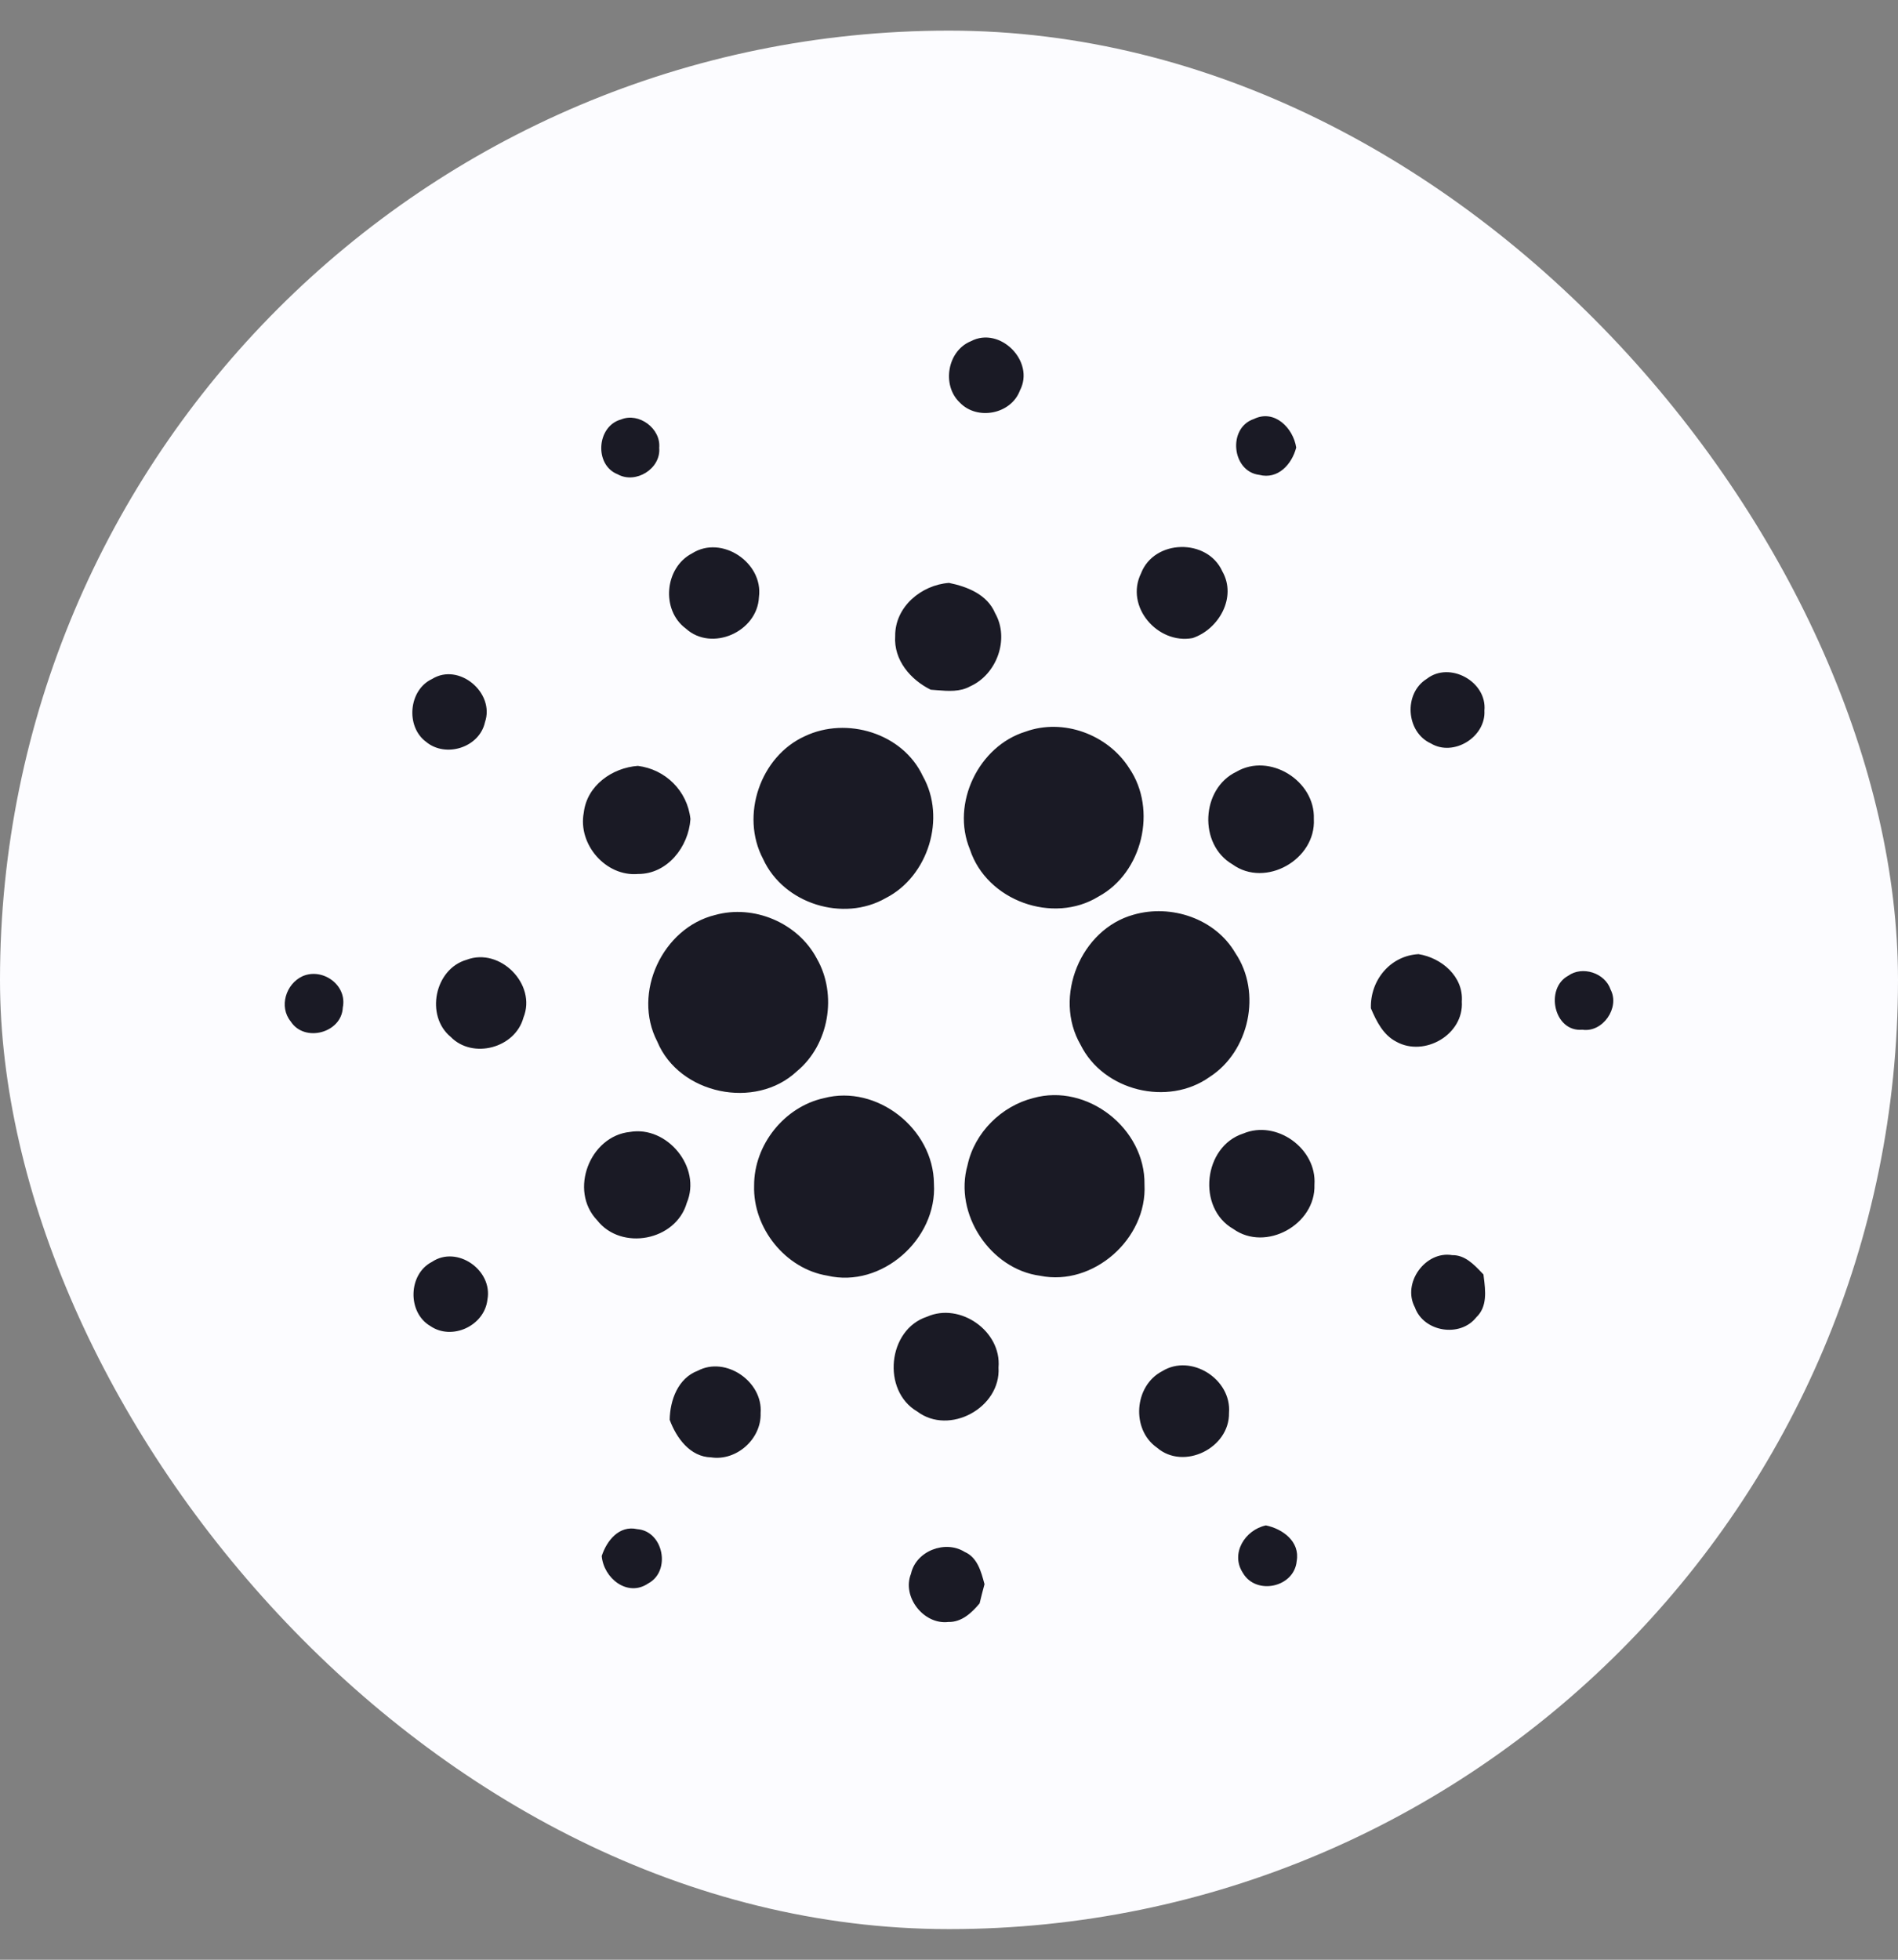
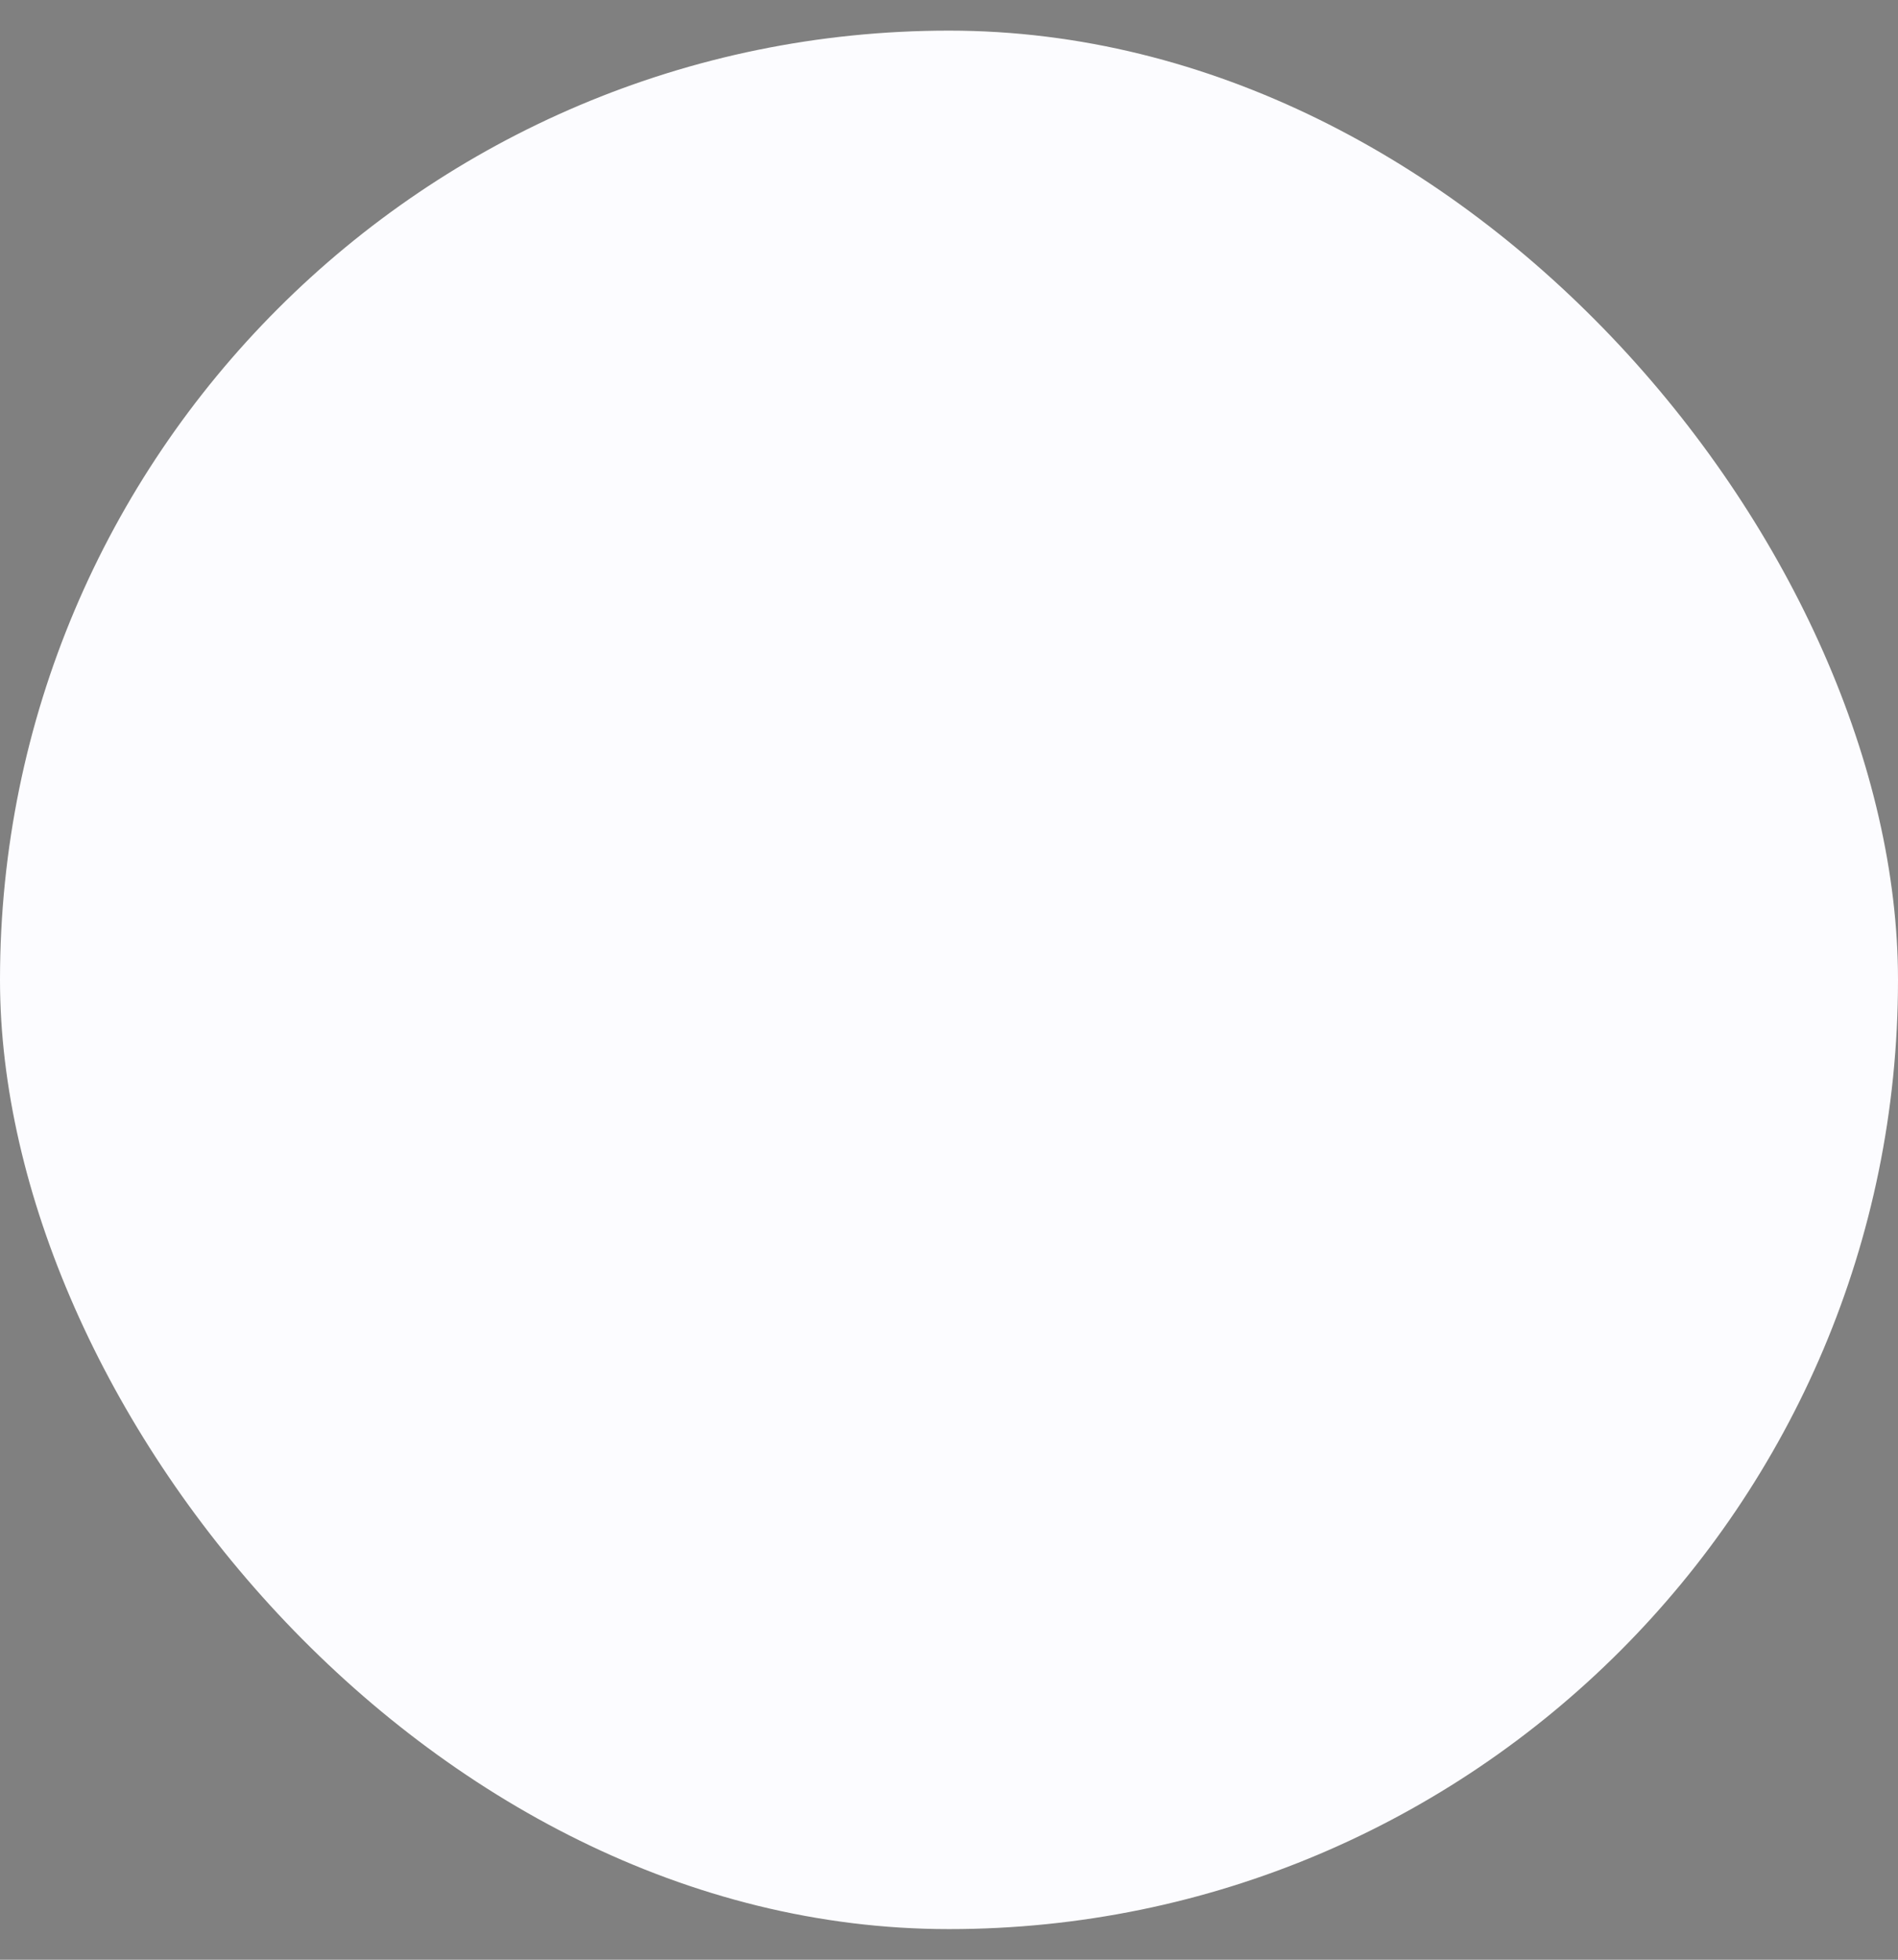
<svg xmlns="http://www.w3.org/2000/svg" width="31" height="32" viewBox="0 0 31 32" fill="none">
  <rect x="0" y="0" width="31" height="32" fill="#808080" stroke="none" />
  <rect y="0.5" width="31" height="31" rx="15.5" fill="#FCFCFF" />
-   <path fill-rule="evenodd" clip-rule="evenodd" d="M16.658 6.377C16.909 5.9 16.332 5.322 15.859 5.571C15.474 5.726 15.376 6.289 15.676 6.573C15.959 6.87 16.512 6.766 16.658 6.377ZM10.767 7.312C10.796 6.995 10.433 6.73 10.145 6.849C9.745 6.957 9.701 7.593 10.089 7.745C10.382 7.908 10.797 7.655 10.767 7.312ZM20.567 7.754C20.118 7.699 20.047 6.986 20.479 6.842C20.814 6.677 21.122 6.987 21.171 7.308C21.1 7.582 20.873 7.833 20.567 7.754ZM12.396 9.749C12.47 9.186 11.785 8.729 11.304 9.036C10.854 9.268 10.793 9.961 11.201 10.263C11.623 10.648 12.371 10.318 12.396 9.749ZM18.637 9.361C18.852 8.803 19.72 8.786 19.964 9.329C20.205 9.752 19.908 10.275 19.479 10.419C18.91 10.526 18.369 9.905 18.637 9.361ZM15.5 9.518C15.049 9.551 14.616 9.908 14.621 10.387C14.595 10.779 14.872 11.099 15.201 11.262C15.235 11.264 15.268 11.267 15.302 11.27L15.302 11.27H15.302H15.302H15.302H15.302C15.488 11.285 15.681 11.3 15.848 11.206C16.28 11.012 16.493 10.433 16.253 10.012C16.125 9.707 15.799 9.579 15.5 9.518ZM7.057 11.087C7.495 10.814 8.087 11.312 7.921 11.793C7.83 12.209 7.276 12.379 6.959 12.113C6.621 11.864 6.674 11.265 7.057 11.087ZM24.245 11.603C24.29 11.128 23.675 10.793 23.303 11.085C22.921 11.322 22.963 11.955 23.37 12.139C23.739 12.362 24.27 12.036 24.245 11.603ZM16.75 11.947C17.364 11.724 18.093 11.991 18.444 12.544C18.905 13.221 18.66 14.251 17.943 14.639C17.2 15.098 16.116 14.709 15.842 13.871C15.53 13.121 15.984 12.182 16.75 11.947ZM15.072 12.672C14.743 11.969 13.827 11.697 13.146 12.021C12.42 12.349 12.087 13.314 12.463 14.025C12.798 14.76 13.775 15.062 14.468 14.664C15.16 14.311 15.459 13.357 15.072 12.672ZM9.535 13.268C9.587 12.825 10.001 12.536 10.418 12.506C10.868 12.561 11.228 12.914 11.277 13.374C11.247 13.829 10.899 14.274 10.421 14.271C9.896 14.317 9.435 13.789 9.535 13.268ZM21.459 13.373C21.483 12.747 20.734 12.285 20.194 12.602C19.615 12.878 19.572 13.79 20.13 14.114C20.667 14.504 21.496 14.036 21.459 13.373ZM11.679 14.941C12.31 14.765 13.031 15.066 13.341 15.652C13.68 16.241 13.541 17.06 13.015 17.493C12.34 18.127 11.094 17.872 10.735 17.007C10.322 16.213 10.824 15.15 11.679 14.941ZM20.177 15.562C19.848 14.998 19.127 14.759 18.514 14.936C17.652 15.174 17.196 16.279 17.649 17.06C18.023 17.816 19.076 18.07 19.756 17.586C20.405 17.17 20.613 16.207 20.177 15.562ZM7.621 15.672C8.166 15.464 8.77 16.072 8.549 16.617C8.414 17.115 7.72 17.298 7.362 16.932C6.943 16.587 7.098 15.822 7.621 15.672ZM23.169 15.58C22.706 15.605 22.376 16.009 22.391 16.465C22.482 16.678 22.592 16.9 22.806 17.01C23.263 17.264 23.91 16.896 23.876 16.354C23.905 15.943 23.542 15.639 23.169 15.58ZM4.94 15.941C5.268 15.796 5.674 16.084 5.599 16.451C5.581 16.868 4.973 17.028 4.749 16.68C4.551 16.438 4.67 16.066 4.94 15.941ZM26.306 16.159C26.215 15.886 25.844 15.767 25.613 15.933C25.229 16.14 25.38 16.857 25.845 16.814C26.177 16.864 26.461 16.456 26.306 16.159ZM13.458 17.931C14.321 17.704 15.248 18.431 15.254 19.328C15.31 20.235 14.397 21.039 13.513 20.83C12.831 20.719 12.295 20.055 12.317 19.358C12.315 18.691 12.813 18.072 13.458 17.931ZM18.693 19.341C18.707 18.423 17.752 17.683 16.876 17.93C16.357 18.061 15.917 18.493 15.803 19.025C15.575 19.822 16.176 20.725 16.989 20.832C17.854 21.008 18.739 20.231 18.693 19.341ZM10.289 18.483C10.895 18.378 11.463 19.061 11.217 19.642C11.038 20.262 10.146 20.43 9.752 19.924C9.289 19.438 9.634 18.55 10.289 18.483ZM21.469 19.345C21.51 18.753 20.847 18.281 20.307 18.509C19.654 18.719 19.545 19.725 20.143 20.067C20.672 20.447 21.491 19.997 21.469 19.345ZM23.109 21.347C22.897 20.949 23.282 20.421 23.719 20.495C23.925 20.491 24.073 20.646 24.206 20.786L24.229 20.81L24.234 20.85C24.263 21.078 24.295 21.338 24.112 21.51C23.849 21.846 23.252 21.75 23.109 21.347ZM7.961 21.223C8.053 20.74 7.464 20.329 7.055 20.605C6.665 20.805 6.651 21.432 7.028 21.652C7.379 21.895 7.912 21.651 7.961 21.223ZM15.142 21.5C15.677 21.262 16.36 21.733 16.309 22.329C16.349 22.988 15.505 23.444 14.981 23.048C14.399 22.709 14.496 21.709 15.142 21.5ZM12.423 23.075C12.464 22.559 11.852 22.14 11.396 22.383C11.074 22.504 10.943 22.862 10.938 23.184C11.047 23.479 11.271 23.789 11.614 23.797C12.028 23.86 12.437 23.498 12.423 23.075ZM18.982 22.39C19.451 22.098 20.118 22.518 20.073 23.07C20.085 23.646 19.332 24.016 18.895 23.637C18.472 23.34 18.523 22.627 18.982 22.39ZM20.676 24.908C20.337 24.98 20.091 25.365 20.3 25.684C20.514 26.054 21.14 25.922 21.179 25.49C21.236 25.171 20.948 24.964 20.676 24.908ZM9.828 25.407C9.911 25.155 10.113 24.903 10.407 24.969C10.837 25 10.964 25.654 10.588 25.855C10.25 26.086 9.858 25.77 9.828 25.407ZM15.756 25.341C15.44 25.142 14.961 25.324 14.879 25.698C14.728 26.076 15.089 26.533 15.489 26.485C15.705 26.491 15.871 26.336 16 26.181C16.025 26.077 16.051 25.972 16.08 25.868L16.078 25.861C16.025 25.662 15.963 25.43 15.756 25.341Z" fill="#1A1A25" />
</svg>